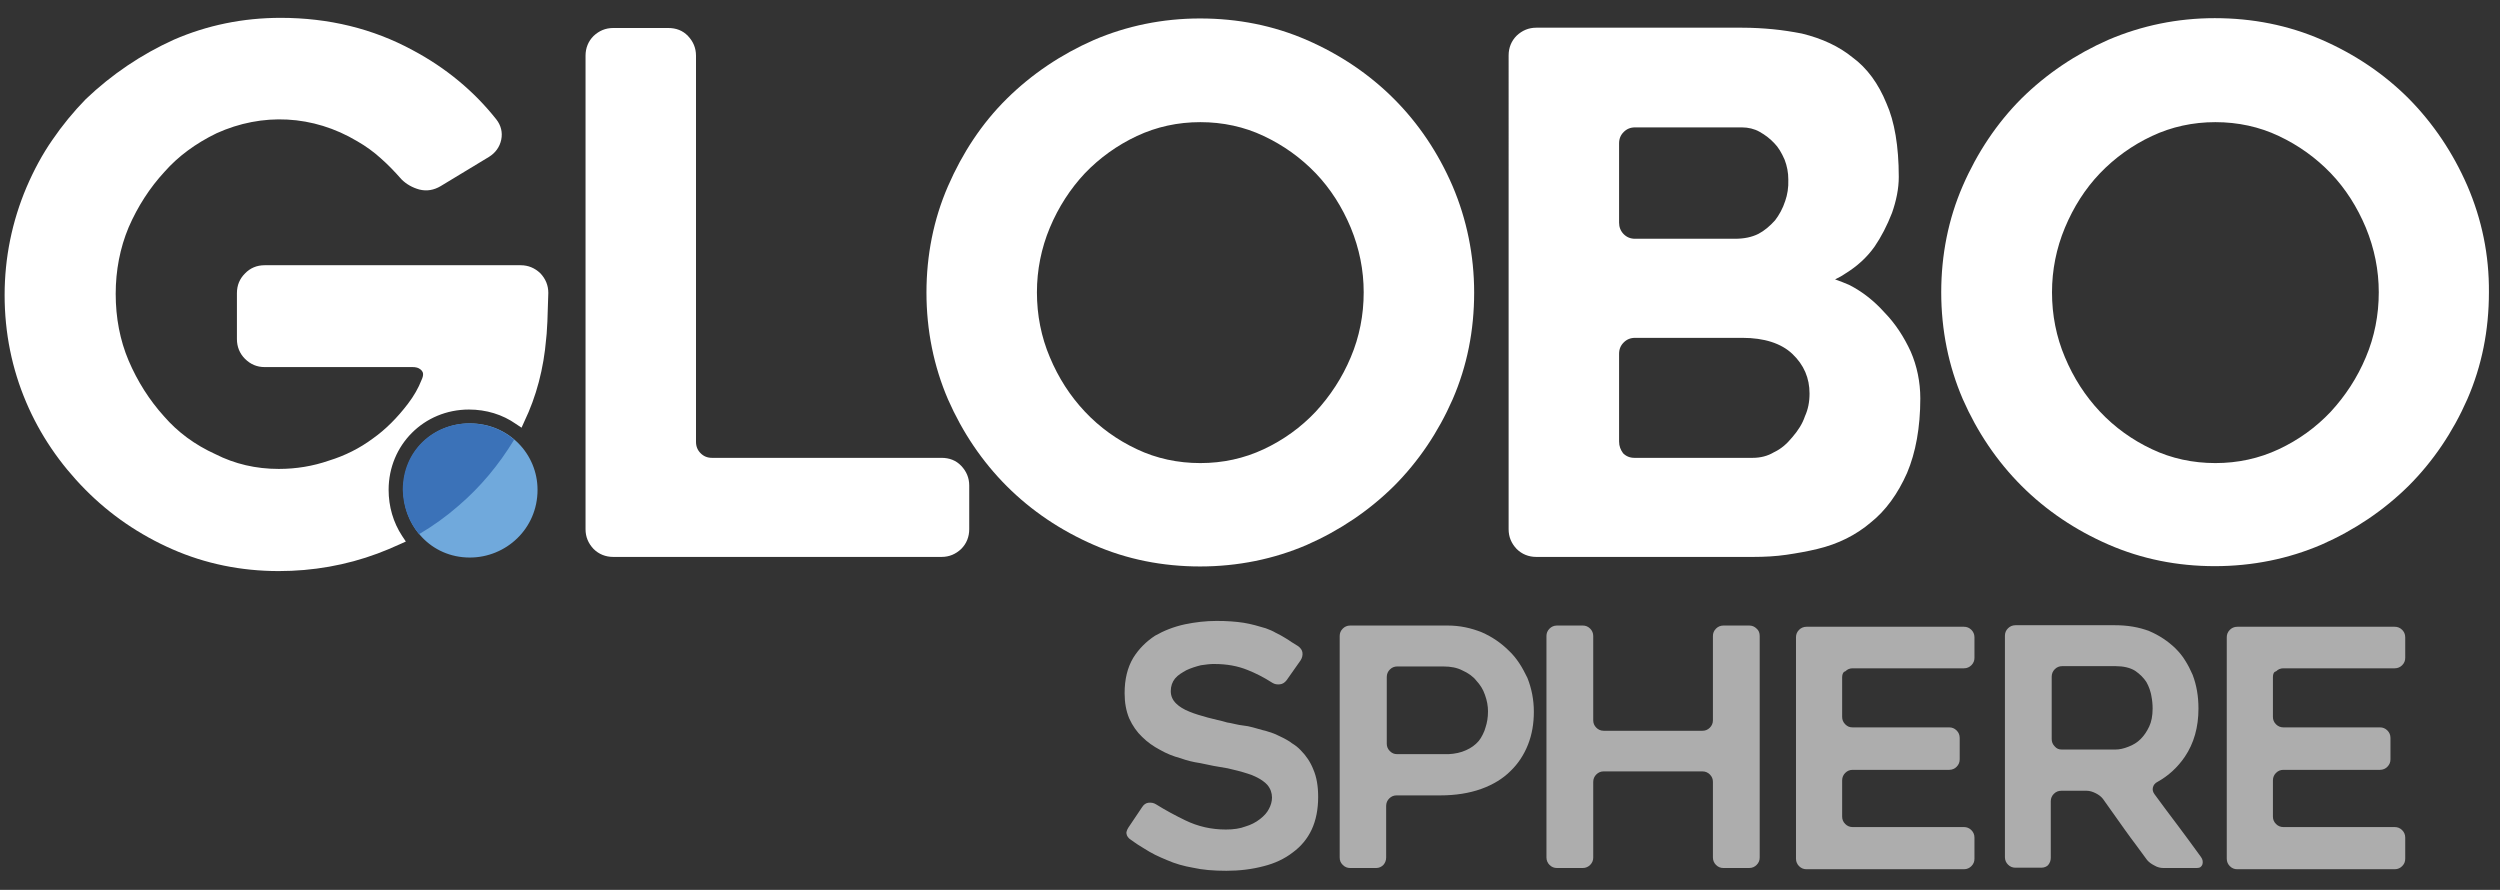
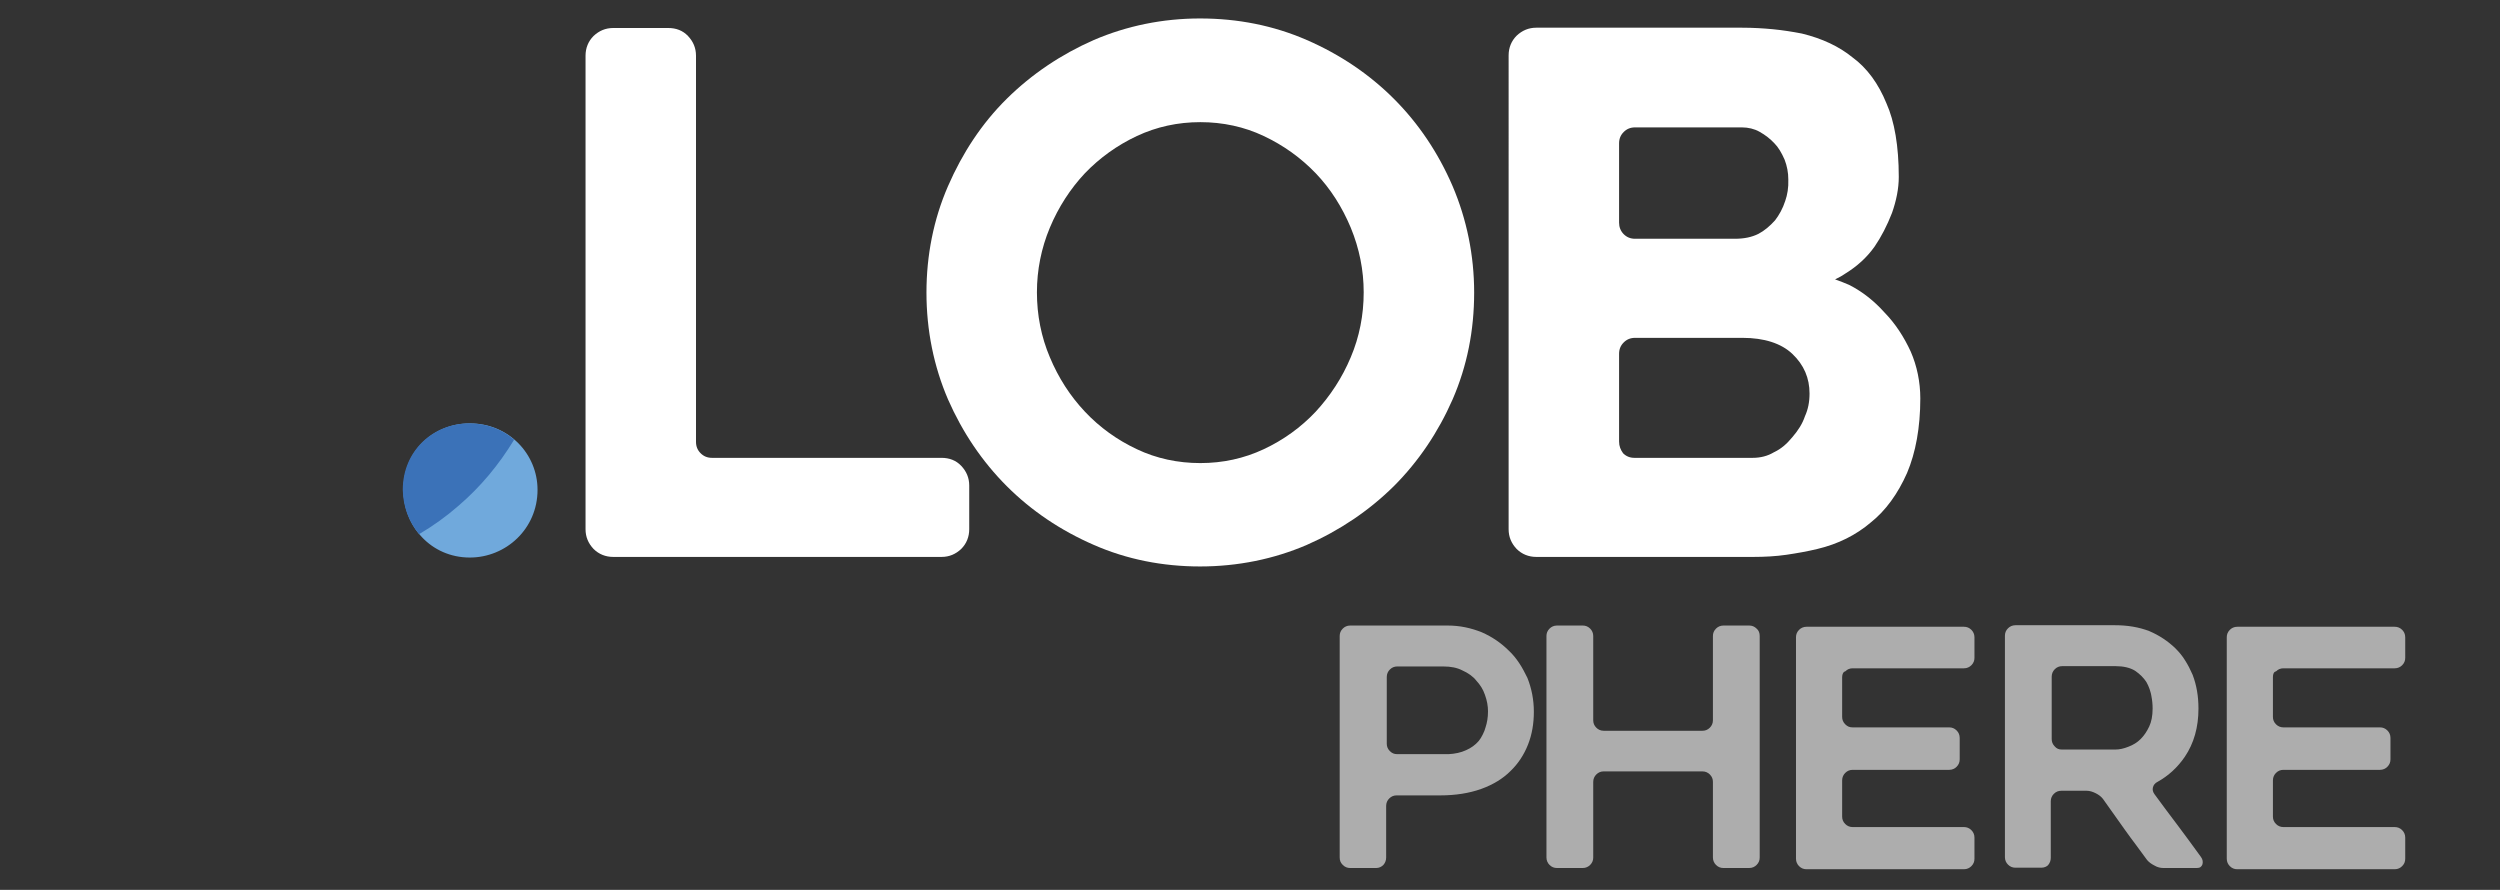
<svg xmlns="http://www.w3.org/2000/svg" version="1.1" id="Vrstva_1" x="0px" y="0px" viewBox="0 0 81.25 28.92" style="enable-background:new 0 0 81.25 28.92;" xml:space="preserve">
  <rect x="0" y="0" width="81.25" height="28.92" fill="#333333" stroke="none" />
  <style type="text/css">
	.st0{opacity:0.6;}
	.st1{fill:#FFFFFF;}
	.st2{fill-rule:evenodd;clip-rule:evenodd;fill:#70A9DC;}
	.st3{fill-rule:evenodd;clip-rule:evenodd;fill:#3B72B8;}
</style>
  <g>
    <g class="st0">
-       <path class="st1" d="M36.67,26.9l0.45-0.67c0.05-0.08,0.12-0.13,0.2-0.14c0.09-0.01,0.17,0,0.25,0.05    c0.32,0.2,0.64,0.37,0.95,0.52c0.41,0.2,0.85,0.3,1.32,0.3c0.24,0,0.46-0.03,0.64-0.1c0.17-0.05,0.33-0.13,0.47-0.24    c0.13-0.1,0.23-0.21,0.29-0.33c0.06-0.11,0.1-0.24,0.1-0.37c0-0.15-0.05-0.29-0.15-0.41c-0.09-0.1-0.22-0.19-0.39-0.27    c-0.08-0.04-0.16-0.07-0.26-0.1c-0.09-0.03-0.2-0.06-0.31-0.09c-0.11-0.03-0.22-0.05-0.33-0.08c-0.11-0.02-0.23-0.04-0.35-0.06    c-0.08-0.01-0.16-0.03-0.26-0.05c-0.09-0.02-0.19-0.04-0.29-0.06c-0.21-0.03-0.42-0.08-0.64-0.16c-0.23-0.06-0.45-0.15-0.66-0.27    c-0.21-0.11-0.41-0.25-0.58-0.42c-0.17-0.16-0.31-0.36-0.42-0.6c-0.1-0.24-0.15-0.51-0.15-0.82c0-0.45,0.09-0.83,0.28-1.15    c0.18-0.29,0.42-0.53,0.71-0.72c0.28-0.16,0.6-0.29,0.97-0.37c0.34-0.07,0.68-0.11,1.03-0.11c0.33,0,0.62,0.02,0.88,0.06    c0.13,0.02,0.25,0.05,0.37,0.08c0.12,0.03,0.23,0.07,0.35,0.1c0.11,0.04,0.23,0.09,0.33,0.15c0.11,0.05,0.21,0.11,0.31,0.17    c0.07,0.04,0.14,0.09,0.2,0.13c0.06,0.04,0.14,0.09,0.21,0.13c0.08,0.06,0.13,0.13,0.14,0.21c0.01,0.09-0.01,0.17-0.06,0.25    l-0.45,0.64c-0.06,0.08-0.13,0.13-0.22,0.14c-0.09,0.01-0.17,0-0.25-0.05c-0.28-0.18-0.54-0.31-0.79-0.41    c-0.34-0.14-0.7-0.2-1.09-0.2c-0.06,0-0.13,0-0.21,0.01c-0.08,0.01-0.15,0.02-0.23,0.03c-0.16,0.04-0.32,0.09-0.47,0.16    c-0.07,0.04-0.14,0.08-0.2,0.12c-0.06,0.04-0.12,0.09-0.17,0.15c-0.09,0.11-0.14,0.25-0.14,0.41c0,0.16,0.06,0.29,0.17,0.4    c0.11,0.11,0.26,0.2,0.44,0.27c0.09,0.04,0.19,0.07,0.28,0.1c0.1,0.03,0.2,0.06,0.31,0.09c0.11,0.03,0.21,0.05,0.32,0.08    c0.1,0.02,0.21,0.05,0.31,0.08c0.08,0.01,0.16,0.03,0.25,0.05c0.09,0.02,0.18,0.04,0.28,0.05c0.1,0.01,0.2,0.03,0.31,0.06    c0.11,0.03,0.21,0.06,0.32,0.09c0.06,0.01,0.12,0.03,0.18,0.05c0.06,0.02,0.12,0.04,0.18,0.06c0.09,0.04,0.18,0.08,0.3,0.14    c0.11,0.06,0.21,0.11,0.28,0.17c0.06,0.04,0.11,0.07,0.16,0.11c0.05,0.04,0.09,0.08,0.13,0.12c0.18,0.18,0.32,0.39,0.41,0.62    c0.11,0.25,0.16,0.55,0.16,0.9c0,0.4-0.07,0.76-0.21,1.06c-0.14,0.3-0.35,0.55-0.61,0.74c-0.27,0.21-0.59,0.36-0.95,0.45    c-0.38,0.1-0.78,0.15-1.21,0.15c-0.42,0-0.78-0.03-1.09-0.1c-0.29-0.05-0.58-0.13-0.85-0.25c-0.13-0.05-0.25-0.11-0.38-0.17    c-0.12-0.06-0.24-0.13-0.35-0.2c-0.07-0.04-0.14-0.09-0.21-0.13c-0.07-0.05-0.15-0.1-0.23-0.16c-0.08-0.05-0.13-0.12-0.14-0.2    C36.6,27.06,36.62,26.98,36.67,26.9z" />
      <path class="st1" d="M48.16,20.55c0.34,0.15,0.63,0.35,0.88,0.6c0.13,0.12,0.24,0.26,0.34,0.41c0.1,0.15,0.18,0.31,0.26,0.47    c0.14,0.35,0.21,0.72,0.21,1.1c0,0.39-0.06,0.74-0.19,1.07c-0.13,0.33-0.32,0.62-0.57,0.86c-0.24,0.24-0.56,0.44-0.95,0.58    c-0.39,0.14-0.84,0.21-1.33,0.21l-1.42,0c-0.09,0-0.17,0.03-0.24,0.1c-0.06,0.06-0.1,0.14-0.1,0.24l0,1.68    c0,0.09-0.03,0.17-0.09,0.24c-0.06,0.06-0.14,0.1-0.23,0.1l-0.85,0c-0.09,0-0.17-0.03-0.24-0.1s-0.1-0.14-0.1-0.24l0-7.2    c0-0.09,0.03-0.17,0.1-0.24c0.06-0.06,0.14-0.1,0.24-0.1l3.17,0C47.45,20.33,47.81,20.41,48.16,20.55z M47.65,24.38    c0.16-0.07,0.3-0.17,0.41-0.3c0.05-0.06,0.09-0.13,0.13-0.21c0.04-0.08,0.07-0.15,0.09-0.23c0.05-0.15,0.08-0.32,0.08-0.52    c0-0.17-0.03-0.35-0.1-0.54c-0.06-0.18-0.16-0.33-0.28-0.46c-0.11-0.14-0.27-0.25-0.45-0.33c-0.17-0.09-0.38-0.13-0.62-0.13    l-1.5,0c-0.09,0-0.17,0.03-0.24,0.1c-0.06,0.06-0.1,0.14-0.1,0.24v2.17c0,0.09,0.03,0.17,0.1,0.24s0.14,0.1,0.24,0.1l1.67,0    C47.28,24.5,47.48,24.46,47.65,24.38z" />
      <path class="st1" d="M57.19,20.67l0,7.2c0,0.09-0.03,0.17-0.1,0.24c-0.06,0.06-0.14,0.1-0.24,0.1l-0.84,0    c-0.09,0-0.17-0.03-0.24-0.1c-0.06-0.06-0.1-0.14-0.1-0.24l0-2.46c0-0.09-0.03-0.17-0.1-0.24c-0.06-0.06-0.14-0.1-0.24-0.1    l-3.21,0c-0.09,0-0.17,0.03-0.24,0.1c-0.06,0.06-0.1,0.14-0.1,0.24l0,2.46c0,0.09-0.03,0.17-0.1,0.24    c-0.06,0.06-0.14,0.1-0.24,0.1l-0.84,0c-0.09,0-0.17-0.03-0.24-0.1c-0.06-0.06-0.1-0.14-0.1-0.24l0-7.2c0-0.09,0.03-0.17,0.1-0.24    c0.06-0.06,0.14-0.1,0.24-0.1l0.84,0c0.09,0,0.17,0.03,0.24,0.1c0.06,0.06,0.1,0.14,0.1,0.24l0,2.74c0,0.09,0.03,0.17,0.1,0.24    c0.06,0.06,0.14,0.1,0.24,0.1l3.21,0c0.09,0,0.17-0.03,0.24-0.1c0.06-0.06,0.1-0.14,0.1-0.24l0-2.74c0-0.09,0.03-0.17,0.1-0.24    c0.06-0.06,0.14-0.1,0.24-0.1l0.84,0c0.09,0,0.17,0.03,0.24,0.1C57.16,20.49,57.19,20.57,57.19,20.67z" />
      <path class="st1" d="M59.87,22l0,1.3c0,0.09,0.03,0.17,0.1,0.24s0.14,0.1,0.24,0.1l3.14,0c0.09,0,0.17,0.03,0.24,0.1    c0.06,0.06,0.1,0.14,0.1,0.24v0.7c0,0.09-0.03,0.17-0.1,0.24c-0.06,0.06-0.14,0.1-0.24,0.1l-3.14,0c-0.09,0-0.17,0.03-0.24,0.1    c-0.06,0.06-0.1,0.14-0.1,0.24l0,1.18c0,0.09,0.03,0.17,0.1,0.24c0.06,0.06,0.14,0.1,0.24,0.1l3.62,0c0.09,0,0.17,0.03,0.24,0.1    c0.06,0.06,0.1,0.14,0.1,0.24v0.69c0,0.09-0.03,0.17-0.1,0.24c-0.06,0.06-0.14,0.1-0.24,0.1l-5.12,0c-0.09,0-0.17-0.03-0.24-0.1    c-0.06-0.06-0.1-0.14-0.1-0.24l0-7.2c0-0.09,0.03-0.17,0.1-0.24c0.06-0.06,0.14-0.1,0.24-0.1l5.12,0c0.09,0,0.17,0.03,0.24,0.1    c0.06,0.06,0.1,0.14,0.1,0.24v0.67c0,0.09-0.03,0.17-0.1,0.24c-0.06,0.06-0.14,0.1-0.24,0.1l-3.62,0c-0.09,0-0.17,0.03-0.24,0.1    C59.91,21.83,59.87,21.91,59.87,22z" />
      <path class="st1" d="M66.35,28.2l-0.85,0c-0.09,0-0.17-0.03-0.24-0.1c-0.06-0.06-0.1-0.14-0.1-0.24l0-7.2    c0-0.09,0.03-0.17,0.1-0.24c0.06-0.06,0.14-0.1,0.24-0.1l3.24,0c0.4,0,0.77,0.06,1.11,0.19c0.33,0.14,0.61,0.33,0.85,0.56    c0.12,0.12,0.23,0.25,0.32,0.4c0.09,0.14,0.17,0.3,0.24,0.46c0.13,0.34,0.19,0.7,0.19,1.1c0,0.61-0.15,1.13-0.44,1.56    c-0.23,0.34-0.53,0.62-0.89,0.82c-0.08,0.04-0.13,0.1-0.15,0.18c-0.02,0.08,0,0.15,0.05,0.22c0.26,0.36,0.52,0.7,0.76,1.02    c0.24,0.32,0.49,0.66,0.75,1.02c0.06,0.08,0.07,0.16,0.05,0.24c-0.03,0.08-0.08,0.12-0.18,0.12l-1.09,0    c-0.09,0-0.19-0.02-0.29-0.08c-0.1-0.05-0.18-0.11-0.24-0.18c-0.12-0.16-0.24-0.33-0.36-0.49c-0.12-0.16-0.24-0.32-0.36-0.49    l-0.71-1c-0.06-0.08-0.14-0.14-0.24-0.19c-0.1-0.05-0.2-0.08-0.29-0.08l-0.83,0c-0.09,0-0.17,0.03-0.24,0.1    c-0.06,0.06-0.1,0.14-0.1,0.24v1.84c0,0.09-0.03,0.17-0.09,0.24C66.52,28.16,66.44,28.2,66.35,28.2z M67.01,24.36l1.74,0    c0.13,0,0.27-0.03,0.42-0.09c0.16-0.06,0.29-0.14,0.4-0.25c0.11-0.11,0.2-0.24,0.28-0.41c0.07-0.15,0.11-0.34,0.11-0.58    c0-0.13-0.01-0.26-0.04-0.41c-0.01-0.08-0.04-0.16-0.06-0.23c-0.03-0.08-0.06-0.15-0.1-0.22c-0.09-0.14-0.21-0.26-0.37-0.37    c-0.16-0.1-0.38-0.15-0.63-0.15l-1.74,0c-0.09,0-0.17,0.03-0.24,0.1c-0.06,0.06-0.1,0.14-0.1,0.24v2.03c0,0.09,0.03,0.17,0.1,0.24    C66.84,24.33,66.91,24.36,67.01,24.36z" />
      <path class="st1" d="M73.87,22v1.3c0,0.09,0.03,0.17,0.1,0.24c0.06,0.06,0.14,0.1,0.24,0.1l3.14,0c0.09,0,0.17,0.03,0.24,0.1    c0.06,0.06,0.1,0.14,0.1,0.24v0.7c0,0.09-0.03,0.17-0.1,0.24c-0.06,0.06-0.14,0.1-0.24,0.1l-3.14,0c-0.09,0-0.17,0.03-0.24,0.1    c-0.06,0.06-0.1,0.14-0.1,0.24v1.18c0,0.09,0.03,0.17,0.1,0.24c0.06,0.06,0.14,0.1,0.24,0.1l3.62,0c0.09,0,0.17,0.03,0.24,0.1    c0.06,0.06,0.1,0.14,0.1,0.24v0.69c0,0.09-0.03,0.17-0.1,0.24c-0.06,0.06-0.14,0.1-0.24,0.1l-5.12,0c-0.09,0-0.17-0.03-0.24-0.1    c-0.06-0.06-0.1-0.14-0.1-0.24l0-7.2c0-0.09,0.03-0.17,0.1-0.24c0.06-0.06,0.14-0.1,0.24-0.1l5.12,0c0.09,0,0.17,0.03,0.24,0.1    c0.06,0.06,0.1,0.14,0.1,0.24l0,0.67c0,0.09-0.03,0.17-0.1,0.24c-0.06,0.06-0.14,0.1-0.24,0.1l-3.62,0c-0.09,0-0.17,0.03-0.24,0.1    C73.9,21.83,73.87,21.91,73.87,22z" />
    </g>
    <path class="st2" d="M17.47,15.92c0,1.27-1.03,2.2-2.2,2.2c-1.27,0-2.16-1.03-2.16-2.2c0-1.27,0.99-2.16,2.16-2.16   C16.53,13.76,17.47,14.75,17.47,15.92z" />
    <g>
      <path class="st1" d="M30.6,14.88h-7.46c-0.15,0-0.27-0.05-0.37-0.15s-0.15-0.22-0.15-0.37V1.81c0-0.25-0.09-0.46-0.26-0.64    s-0.39-0.26-0.64-0.26h-1.79c-0.25,0-0.46,0.09-0.64,0.26c-0.17,0.17-0.26,0.39-0.26,0.64V17.2c0,0.25,0.09,0.46,0.26,0.64    c0.17,0.17,0.39,0.26,0.64,0.26H30.6c0.25,0,0.46-0.09,0.64-0.26c0.17-0.17,0.26-0.39,0.26-0.64v-1.42c0-0.25-0.09-0.46-0.26-0.64    C31.07,14.96,30.85,14.88,30.6,14.88z" />
      <path class="st1" d="M45.3,3.21c-0.8-0.8-1.75-1.44-2.83-1.91c-1.08-0.47-2.24-0.7-3.47-0.7c-1.21,0-2.38,0.24-3.45,0.7    c-1.07,0.47-2.02,1.11-2.83,1.91s-1.44,1.76-1.91,2.84c-0.47,1.08-0.7,2.25-0.7,3.46c0,1.23,0.24,2.4,0.7,3.47    c0.47,1.07,1.11,2.02,1.91,2.82c0.8,0.8,1.75,1.44,2.83,1.91c1.07,0.47,2.24,0.7,3.45,0.7c1.23,0,2.4-0.24,3.47-0.7    c1.07-0.47,2.02-1.11,2.83-1.91c0.8-0.8,1.44-1.75,1.91-2.82c0.47-1.08,0.7-2.24,0.7-3.47c0-1.21-0.24-2.38-0.7-3.46    C46.74,4.96,46.1,4.01,45.3,3.21z M44.32,9.5c0,0.74-0.14,1.45-0.42,2.11c-0.28,0.67-0.67,1.26-1.14,1.77    c-0.48,0.51-1.05,0.92-1.69,1.22c-0.64,0.3-1.33,0.45-2.06,0.45c-0.73,0-1.43-0.15-2.06-0.45c-0.64-0.3-1.21-0.71-1.69-1.22    c-0.48-0.51-0.86-1.1-1.14-1.77c-0.28-0.66-0.42-1.37-0.42-2.11c0-0.72,0.14-1.43,0.42-2.1c0.28-0.67,0.67-1.27,1.14-1.77    c0.48-0.5,1.05-0.91,1.69-1.21c0.64-0.3,1.33-0.45,2.06-0.45c0.73,0,1.43,0.15,2.06,0.45c0.64,0.3,1.21,0.71,1.69,1.21    c0.48,0.5,0.86,1.1,1.14,1.77C44.18,8.08,44.32,8.78,44.32,9.5z" />
      <path class="st1" d="M61.25,10.16c-0.34-0.38-0.72-0.68-1.15-0.9c-0.14-0.06-0.29-0.12-0.46-0.18c0.13-0.06,0.25-0.13,0.35-0.2    c0.37-0.23,0.68-0.51,0.93-0.86c0.22-0.32,0.41-0.69,0.57-1.1l0,0c0.14-0.4,0.22-0.79,0.22-1.17c0-1-0.14-1.81-0.4-2.39    c-0.26-0.64-0.63-1.15-1.11-1.5c-0.43-0.35-0.98-0.61-1.64-0.77c-0.31-0.06-0.63-0.11-0.94-0.14c-0.31-0.03-0.65-0.05-1.01-0.05    h-6.68c-0.25,0-0.46,0.09-0.64,0.26c-0.17,0.17-0.26,0.39-0.26,0.64V17.2c0,0.25,0.09,0.46,0.26,0.64    c0.17,0.17,0.39,0.26,0.64,0.26h7.05c0.37,0,0.74-0.02,1.08-0.07c0.34-0.05,0.68-0.11,1.01-0.19c0.67-0.16,1.25-0.45,1.73-0.86    c0.48-0.38,0.88-0.93,1.18-1.61c0.28-0.66,0.43-1.48,0.43-2.42c0-0.54-0.11-1.06-0.31-1.52C61.88,10.95,61.6,10.52,61.25,10.16z     M58.02,6.53c-0.08,0.25-0.2,0.46-0.33,0.63c-0.17,0.19-0.35,0.34-0.54,0.44c-0.22,0.11-0.47,0.16-0.77,0.16h-3.24    c-0.15,0-0.27-0.05-0.37-0.15c-0.1-0.1-0.15-0.23-0.15-0.37V4.66c0-0.15,0.05-0.27,0.15-0.37c0.1-0.1,0.22-0.15,0.37-0.15h3.47    c0.21,0,0.41,0.05,0.57,0.14c0.2,0.11,0.36,0.24,0.49,0.38c0.12,0.12,0.23,0.3,0.33,0.53c0.08,0.21,0.12,0.42,0.12,0.64    C58.13,6.1,58.09,6.33,58.02,6.53z M52.62,14.35V11.5c0-0.15,0.05-0.27,0.15-0.37c0.1-0.1,0.22-0.15,0.37-0.15h3.49    c0.71,0,1.26,0.18,1.62,0.52c0.38,0.36,0.56,0.79,0.56,1.29c0,0.28-0.05,0.52-0.15,0.74c-0.08,0.24-0.22,0.46-0.41,0.68    c-0.18,0.22-0.37,0.38-0.58,0.48l-0.02,0.01c-0.2,0.12-0.43,0.18-0.69,0.18h-3.84c-0.15,0-0.27-0.05-0.37-0.15    C52.67,14.62,52.62,14.5,52.62,14.35z" />
-       <path class="st1" d="M80.19,6.04c-0.47-1.08-1.11-2.03-1.91-2.84c-0.8-0.8-1.75-1.44-2.83-1.91c-1.08-0.47-2.24-0.7-3.47-0.7    c-1.21,0-2.37,0.24-3.45,0.7c-1.07,0.47-2.02,1.11-2.83,1.91c-0.8,0.8-1.44,1.76-1.91,2.84c-0.47,1.08-0.7,2.25-0.7,3.46    c0,1.23,0.24,2.4,0.7,3.47c0.47,1.07,1.11,2.02,1.91,2.82c0.8,0.8,1.75,1.44,2.83,1.91c1.08,0.47,2.24,0.7,3.45,0.7    c1.23,0,2.4-0.24,3.47-0.7c1.07-0.47,2.02-1.11,2.83-1.91c0.8-0.8,1.44-1.75,1.91-2.82c0.47-1.08,0.7-2.24,0.7-3.47    C80.9,8.29,80.66,7.13,80.19,6.04z M77.31,9.5c0,0.74-0.14,1.45-0.42,2.11c-0.28,0.67-0.67,1.26-1.14,1.77    c-0.48,0.51-1.05,0.92-1.69,1.22c-0.64,0.3-1.33,0.45-2.06,0.45c-0.73,0-1.43-0.15-2.06-0.45c-0.64-0.3-1.21-0.71-1.69-1.22    c-0.48-0.51-0.86-1.1-1.14-1.77c-0.28-0.66-0.42-1.37-0.42-2.11c0-0.72,0.14-1.43,0.42-2.1c0.28-0.67,0.66-1.27,1.14-1.77    c0.48-0.5,1.05-0.91,1.69-1.21c0.64-0.3,1.33-0.45,2.06-0.45s1.43,0.15,2.06,0.45c0.64,0.3,1.21,0.71,1.69,1.21    c0.48,0.5,0.86,1.1,1.14,1.77C77.17,8.08,77.31,8.78,77.31,9.5z" />
-       <path class="st1" d="M16.92,8.62H8.6c-0.25,0-0.47,0.09-0.64,0.27C7.79,9.06,7.7,9.27,7.7,9.53v1.49c0,0.25,0.09,0.47,0.26,0.64    c0.18,0.18,0.39,0.27,0.64,0.27h4.81c0.18,0,0.26,0.07,0.3,0.12c0.04,0.05,0.07,0.13-0.01,0.3c-0.1,0.26-0.25,0.52-0.44,0.77    c-0.35,0.46-0.73,0.84-1.14,1.13c-0.43,0.32-0.91,0.56-1.43,0.72c-0.52,0.18-1.06,0.27-1.63,0.27c-0.74,0-1.43-0.16-2.06-0.48    c-0.66-0.3-1.22-0.71-1.67-1.23c-0.47-0.52-0.86-1.13-1.15-1.81c-0.28-0.66-0.42-1.39-0.42-2.17c0-0.76,0.14-1.49,0.42-2.16    c0.3-0.69,0.69-1.29,1.17-1.81c0.44-0.5,1.01-0.92,1.69-1.25c1.48-0.67,3.13-0.6,4.57,0.26c0.28,0.16,0.54,0.35,0.76,0.55    c0.24,0.21,0.46,0.44,0.68,0.69c0.16,0.16,0.36,0.27,0.58,0.33c0.24,0.06,0.47,0.02,0.69-0.11l1.57-0.95    c0.21-0.13,0.35-0.32,0.4-0.56c0.05-0.24-0.01-0.47-0.16-0.66c-0.72-0.91-1.63-1.67-2.72-2.25c-1.29-0.7-2.73-1.05-4.29-1.05    c-1.22,0-2.39,0.24-3.47,0.71C4.59,1.77,3.63,2.42,2.79,3.22C2.39,3.63,2.02,4.08,1.7,4.55C1.38,5.01,1.1,5.53,0.86,6.09    C0.39,7.2,0.15,8.38,0.15,9.59c0,1.23,0.24,2.4,0.7,3.48c0.45,1.06,1.1,2.01,1.92,2.84c0.81,0.82,1.76,1.47,2.83,1.94    c1.07,0.47,2.23,0.71,3.46,0.71c1.11,0,2.19-0.19,3.21-0.57c0.24-0.09,0.48-0.19,0.72-0.3l0.2-0.09l-0.12-0.18    c-0.29-0.44-0.44-0.96-0.44-1.5c0-1.46,1.15-2.61,2.61-2.61c0.56,0,1.09,0.16,1.53,0.47l0.18,0.12l0.09-0.2    c0.39-0.81,0.63-1.72,0.71-2.69c0.01-0.06,0.02-0.18,0.04-0.56c0.01-0.31,0.02-0.61,0.03-0.93c0-0.25-0.09-0.46-0.26-0.64    C17.38,8.71,17.17,8.62,16.92,8.62z" />
    </g>
    <path class="st3" d="M13.62,17.36c0.46-0.27,0.89-0.58,1.29-0.93c0.71-0.61,1.3-1.32,1.8-2.14c-0.38-0.33-0.88-0.53-1.46-0.53   c-1.17,0-2.16,0.89-2.16,2.16C13.1,16.46,13.29,16.97,13.62,17.36z" />
  </g>
</svg>